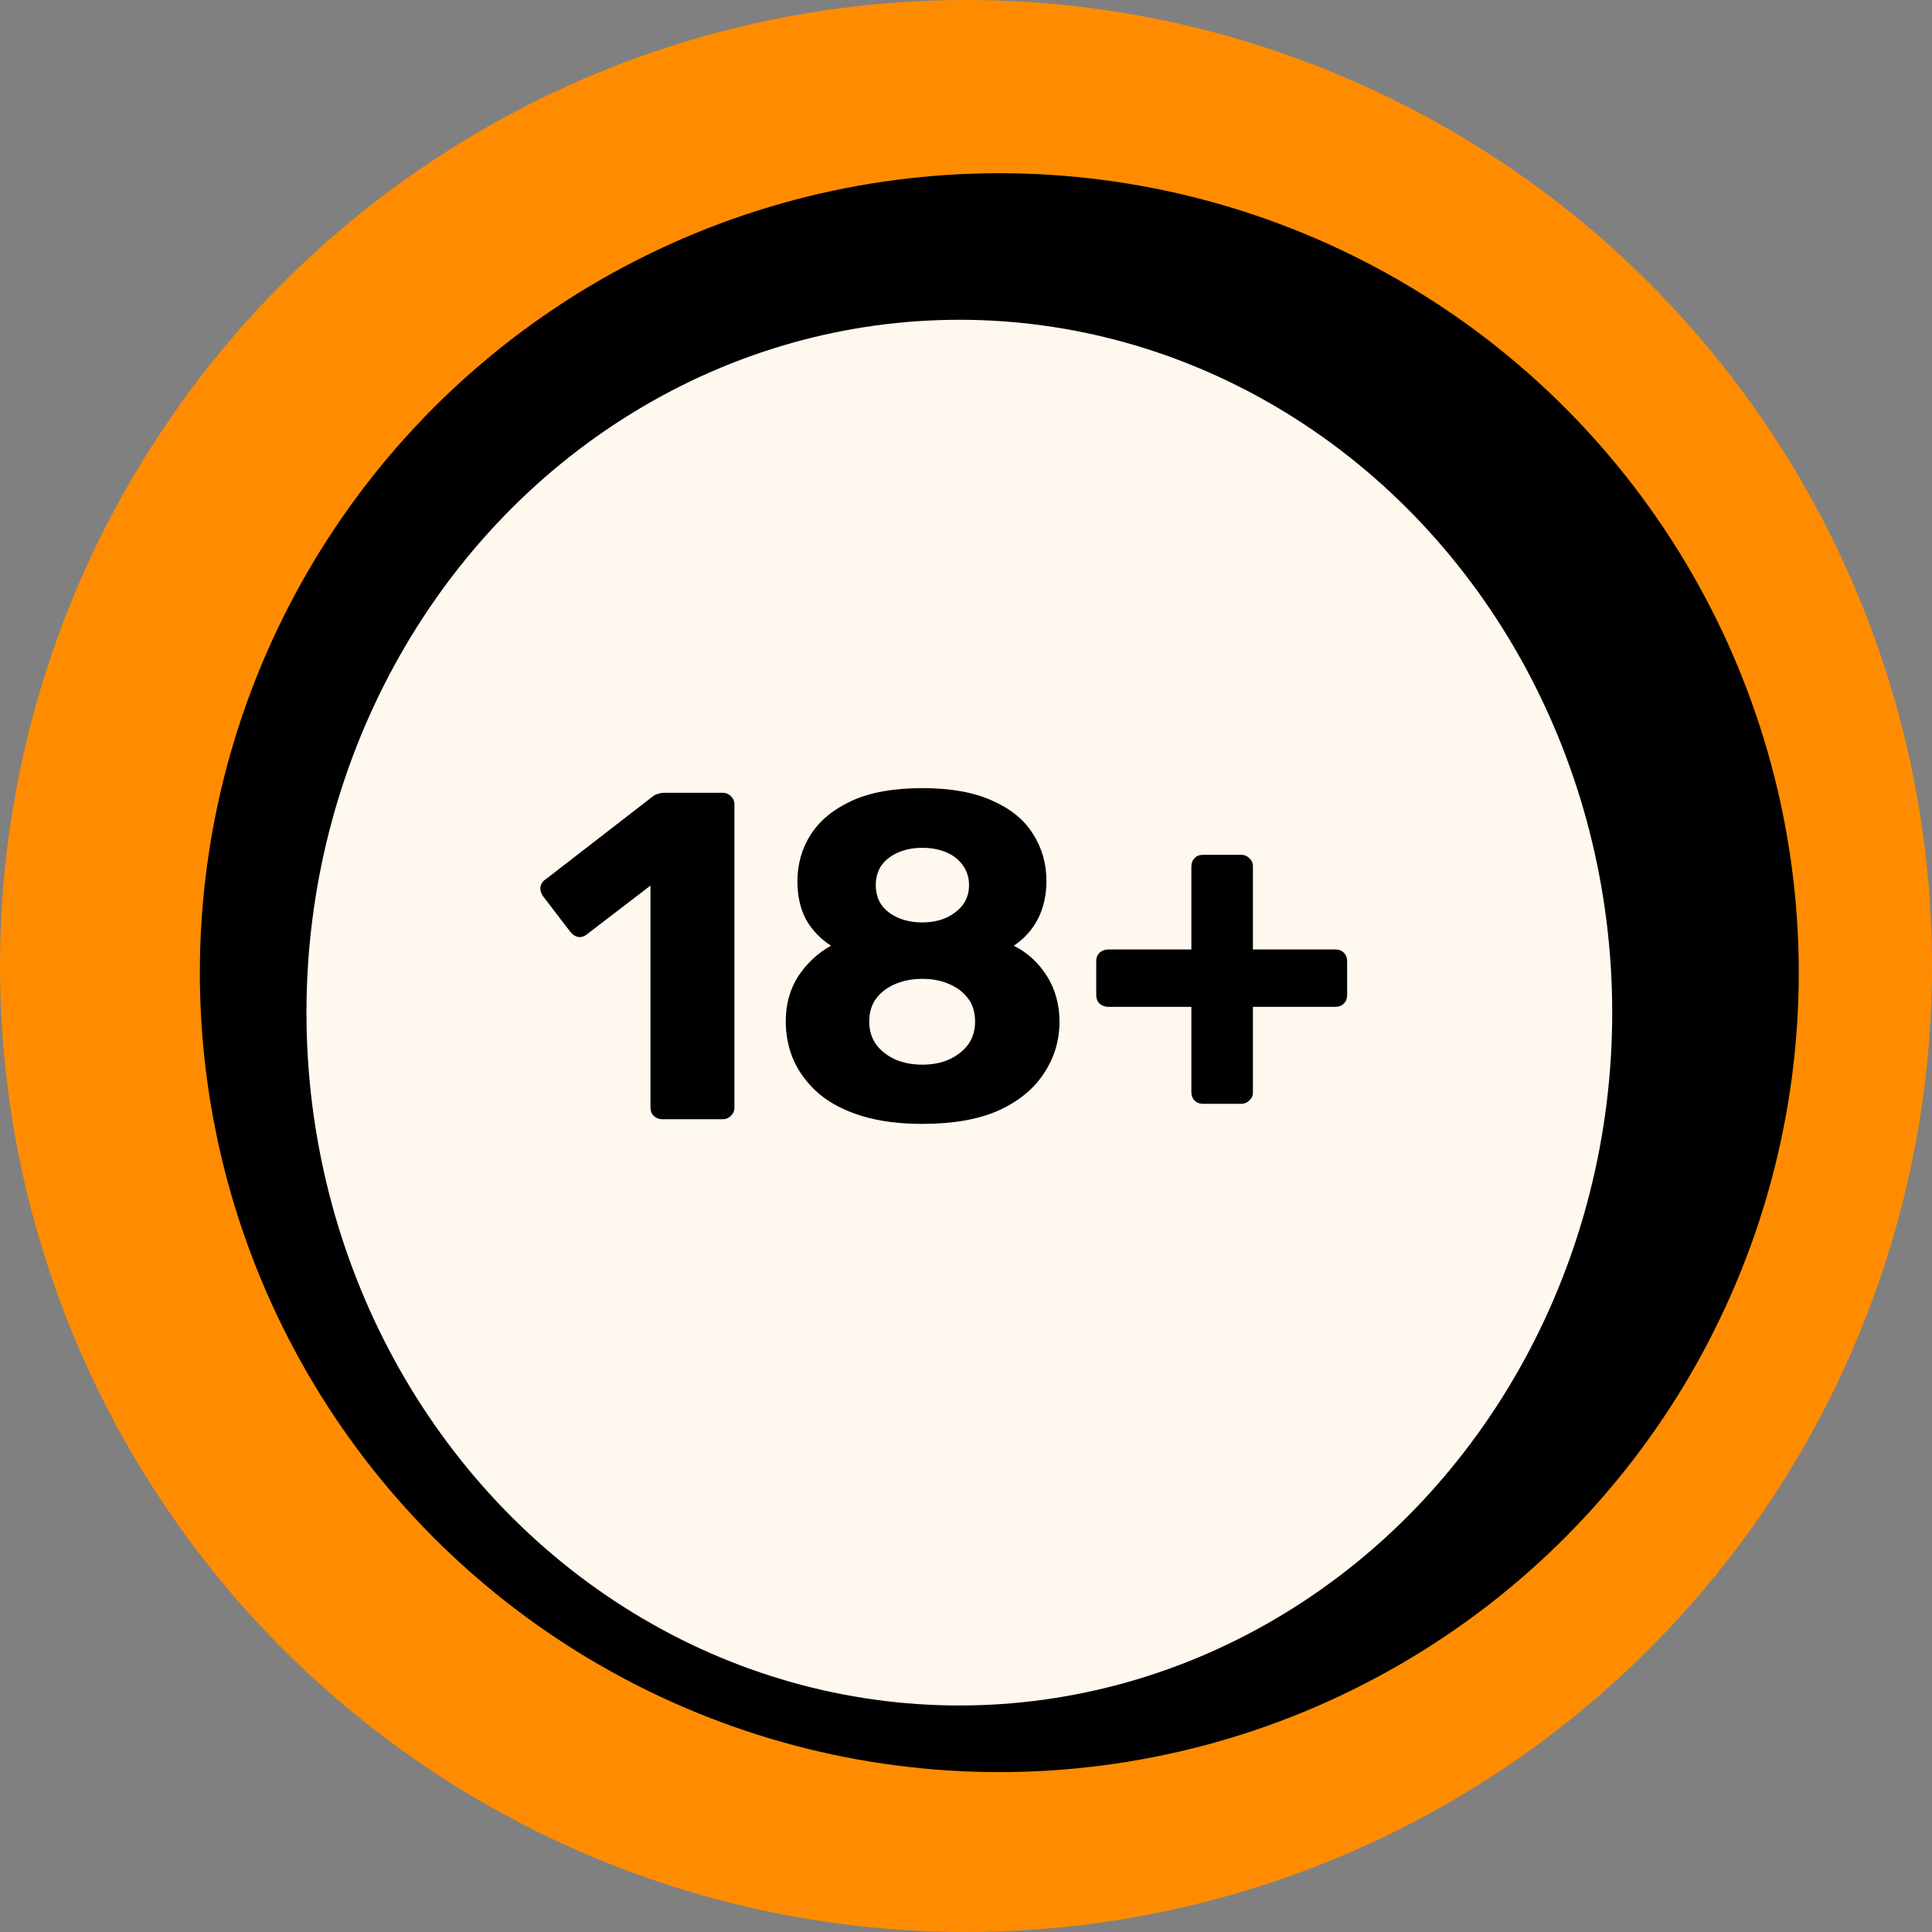
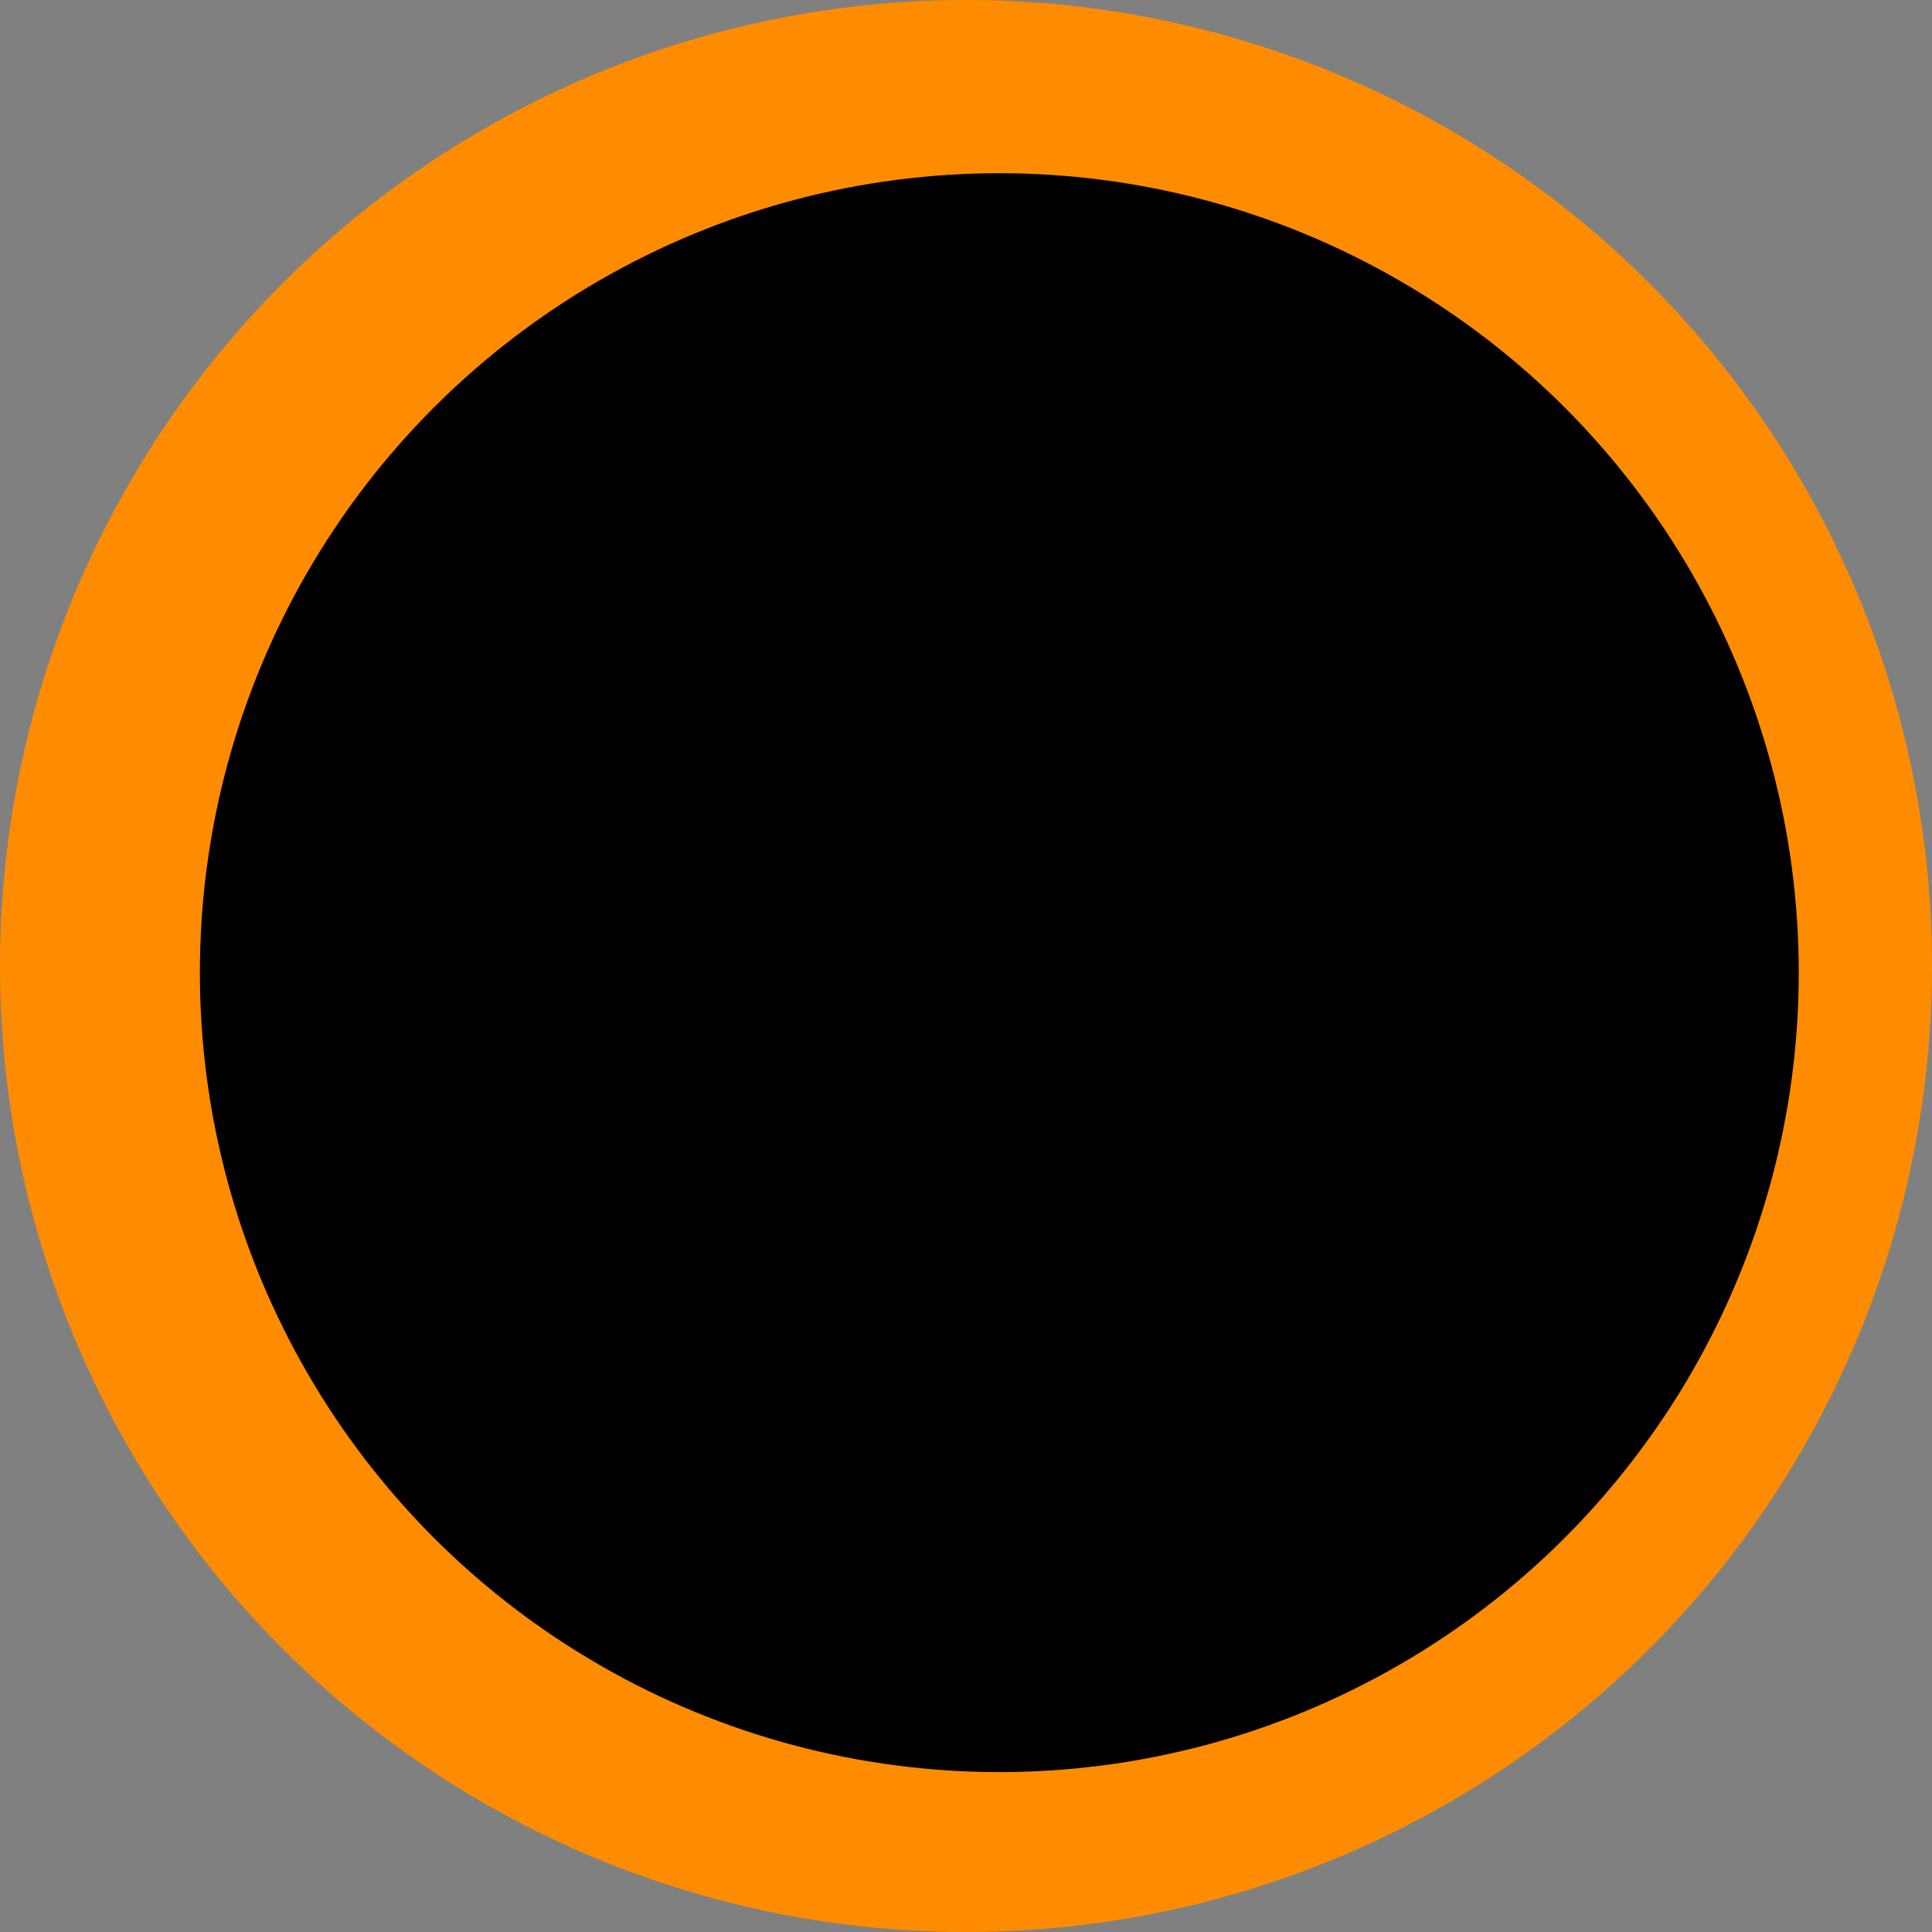
<svg xmlns="http://www.w3.org/2000/svg" width="145" height="145" viewBox="0 0 145 145" fill="none">
  <rect x="0" y="0" width="145" height="145" fill="#808080" stroke="none" />
  <circle cx="72.5" cy="72.5" r="72.5" fill="#FF8C00" />
  <circle cx="75" cy="73" r="60" fill="black" />
-   <ellipse cx="72" cy="76" rx="49" ry="52" fill="#FFF8EF" />
-   <path d="M49.695 84C49.462 84 49.252 83.918 49.065 83.755C48.902 83.592 48.82 83.382 48.82 83.125V66.465L44.025 70.14C43.815 70.303 43.593 70.362 43.36 70.315C43.15 70.268 42.963 70.14 42.8 69.93L40.735 67.235C40.595 67.025 40.537 66.803 40.56 66.57C40.607 66.313 40.747 66.115 40.98 65.975L49.03 59.745C49.17 59.652 49.298 59.593 49.415 59.57C49.555 59.523 49.707 59.5 49.87 59.5H54.245C54.478 59.5 54.677 59.582 54.84 59.745C55.027 59.908 55.12 60.118 55.12 60.375V83.125C55.12 83.382 55.027 83.592 54.84 83.755C54.677 83.918 54.478 84 54.245 84H49.695ZM69.228 84.35C67.501 84.35 65.984 84.152 64.677 83.755C63.394 83.358 62.333 82.81 61.492 82.11C60.653 81.387 60.023 80.57 59.602 79.66C59.182 78.727 58.972 77.723 58.972 76.65C58.972 75.367 59.288 74.235 59.917 73.255C60.571 72.275 61.388 71.517 62.367 70.98C61.551 70.443 60.921 69.778 60.477 68.985C60.057 68.168 59.847 67.223 59.847 66.15C59.847 64.843 60.186 63.665 60.862 62.615C61.539 61.565 62.566 60.725 63.943 60.095C65.319 59.465 67.081 59.15 69.228 59.15C71.351 59.15 73.101 59.465 74.478 60.095C75.854 60.702 76.869 61.53 77.522 62.58C78.199 63.63 78.537 64.808 78.537 66.115C78.537 67.165 78.328 68.11 77.907 68.95C77.487 69.767 76.881 70.443 76.088 70.98C77.114 71.493 77.942 72.252 78.573 73.255C79.203 74.258 79.517 75.402 79.517 76.685C79.517 78.085 79.132 79.368 78.362 80.535C77.616 81.702 76.484 82.635 74.968 83.335C73.451 84.012 71.537 84.35 69.228 84.35ZM69.228 79.905C69.974 79.905 70.639 79.777 71.222 79.52C71.829 79.24 72.308 78.867 72.657 78.4C73.007 77.91 73.183 77.338 73.183 76.685C73.183 75.985 73.007 75.402 72.657 74.935C72.308 74.468 71.829 74.107 71.222 73.85C70.639 73.593 69.974 73.465 69.228 73.465C68.481 73.465 67.804 73.593 67.198 73.85C66.591 74.107 66.112 74.468 65.763 74.935C65.412 75.402 65.237 75.985 65.237 76.685C65.237 77.338 65.412 77.91 65.763 78.4C66.112 78.867 66.591 79.24 67.198 79.52C67.804 79.777 68.481 79.905 69.228 79.905ZM69.228 69.23C69.881 69.23 70.476 69.113 71.013 68.88C71.549 68.623 71.969 68.297 72.272 67.9C72.576 67.48 72.728 66.99 72.728 66.43C72.728 65.87 72.576 65.38 72.272 64.96C71.993 64.54 71.584 64.213 71.047 63.98C70.511 63.747 69.904 63.63 69.228 63.63C68.551 63.63 67.944 63.747 67.407 63.98C66.871 64.213 66.451 64.54 66.147 64.96C65.868 65.38 65.728 65.87 65.728 66.43C65.728 66.99 65.868 67.48 66.147 67.9C66.451 68.32 66.871 68.647 67.407 68.88C67.944 69.113 68.551 69.23 69.228 69.23ZM90.289 82.845C90.032 82.845 89.822 82.763 89.659 82.6C89.496 82.437 89.414 82.227 89.414 81.97V75.565H83.184C82.927 75.565 82.706 75.483 82.519 75.32C82.356 75.157 82.274 74.947 82.274 74.69V72.135C82.274 71.878 82.356 71.668 82.519 71.505C82.706 71.342 82.927 71.26 83.184 71.26H89.414V65.03C89.414 64.773 89.496 64.563 89.659 64.4C89.822 64.237 90.032 64.155 90.289 64.155H93.159C93.392 64.155 93.591 64.237 93.754 64.4C93.941 64.563 94.034 64.773 94.034 65.03V71.26H100.229C100.486 71.26 100.696 71.342 100.859 71.505C101.022 71.668 101.104 71.878 101.104 72.135V74.69C101.104 74.947 101.022 75.157 100.859 75.32C100.696 75.483 100.486 75.565 100.229 75.565H94.034V81.97C94.034 82.227 93.941 82.437 93.754 82.6C93.591 82.763 93.392 82.845 93.159 82.845H90.289Z" fill="black" />
+   <path d="M49.695 84C49.462 84 49.252 83.918 49.065 83.755C48.902 83.592 48.82 83.382 48.82 83.125V66.465L44.025 70.14C43.815 70.303 43.593 70.362 43.36 70.315C43.15 70.268 42.963 70.14 42.8 69.93L40.735 67.235C40.595 67.025 40.537 66.803 40.56 66.57C40.607 66.313 40.747 66.115 40.98 65.975L49.03 59.745C49.17 59.652 49.298 59.593 49.415 59.57C49.555 59.523 49.707 59.5 49.87 59.5H54.245C54.478 59.5 54.677 59.582 54.84 59.745C55.027 59.908 55.12 60.118 55.12 60.375V83.125C55.12 83.382 55.027 83.592 54.84 83.755C54.677 83.918 54.478 84 54.245 84H49.695ZM69.228 84.35C67.501 84.35 65.984 84.152 64.677 83.755C63.394 83.358 62.333 82.81 61.492 82.11C60.653 81.387 60.023 80.57 59.602 79.66C59.182 78.727 58.972 77.723 58.972 76.65C58.972 75.367 59.288 74.235 59.917 73.255C60.571 72.275 61.388 71.517 62.367 70.98C61.551 70.443 60.921 69.778 60.477 68.985C60.057 68.168 59.847 67.223 59.847 66.15C59.847 64.843 60.186 63.665 60.862 62.615C61.539 61.565 62.566 60.725 63.943 60.095C65.319 59.465 67.081 59.15 69.228 59.15C71.351 59.15 73.101 59.465 74.478 60.095C75.854 60.702 76.869 61.53 77.522 62.58C78.199 63.63 78.537 64.808 78.537 66.115C78.537 67.165 78.328 68.11 77.907 68.95C77.487 69.767 76.881 70.443 76.088 70.98C77.114 71.493 77.942 72.252 78.573 73.255C79.203 74.258 79.517 75.402 79.517 76.685C79.517 78.085 79.132 79.368 78.362 80.535C77.616 81.702 76.484 82.635 74.968 83.335C73.451 84.012 71.537 84.35 69.228 84.35ZM69.228 79.905C69.974 79.905 70.639 79.777 71.222 79.52C71.829 79.24 72.308 78.867 72.657 78.4C73.007 77.91 73.183 77.338 73.183 76.685C73.183 75.985 73.007 75.402 72.657 74.935C72.308 74.468 71.829 74.107 71.222 73.85C70.639 73.593 69.974 73.465 69.228 73.465C68.481 73.465 67.804 73.593 67.198 73.85C66.591 74.107 66.112 74.468 65.763 74.935C65.412 75.402 65.237 75.985 65.237 76.685C65.237 77.338 65.412 77.91 65.763 78.4C66.112 78.867 66.591 79.24 67.198 79.52C67.804 79.777 68.481 79.905 69.228 79.905ZM69.228 69.23C69.881 69.23 70.476 69.113 71.013 68.88C71.549 68.623 71.969 68.297 72.272 67.9C72.576 67.48 72.728 66.99 72.728 66.43C72.728 65.87 72.576 65.38 72.272 64.96C71.993 64.54 71.584 64.213 71.047 63.98C70.511 63.747 69.904 63.63 69.228 63.63C68.551 63.63 67.944 63.747 67.407 63.98C66.871 64.213 66.451 64.54 66.147 64.96C65.868 65.38 65.728 65.87 65.728 66.43C65.728 66.99 65.868 67.48 66.147 67.9C66.451 68.32 66.871 68.647 67.407 68.88ZM90.289 82.845C90.032 82.845 89.822 82.763 89.659 82.6C89.496 82.437 89.414 82.227 89.414 81.97V75.565H83.184C82.927 75.565 82.706 75.483 82.519 75.32C82.356 75.157 82.274 74.947 82.274 74.69V72.135C82.274 71.878 82.356 71.668 82.519 71.505C82.706 71.342 82.927 71.26 83.184 71.26H89.414V65.03C89.414 64.773 89.496 64.563 89.659 64.4C89.822 64.237 90.032 64.155 90.289 64.155H93.159C93.392 64.155 93.591 64.237 93.754 64.4C93.941 64.563 94.034 64.773 94.034 65.03V71.26H100.229C100.486 71.26 100.696 71.342 100.859 71.505C101.022 71.668 101.104 71.878 101.104 72.135V74.69C101.104 74.947 101.022 75.157 100.859 75.32C100.696 75.483 100.486 75.565 100.229 75.565H94.034V81.97C94.034 82.227 93.941 82.437 93.754 82.6C93.591 82.763 93.392 82.845 93.159 82.845H90.289Z" fill="black" />
</svg>